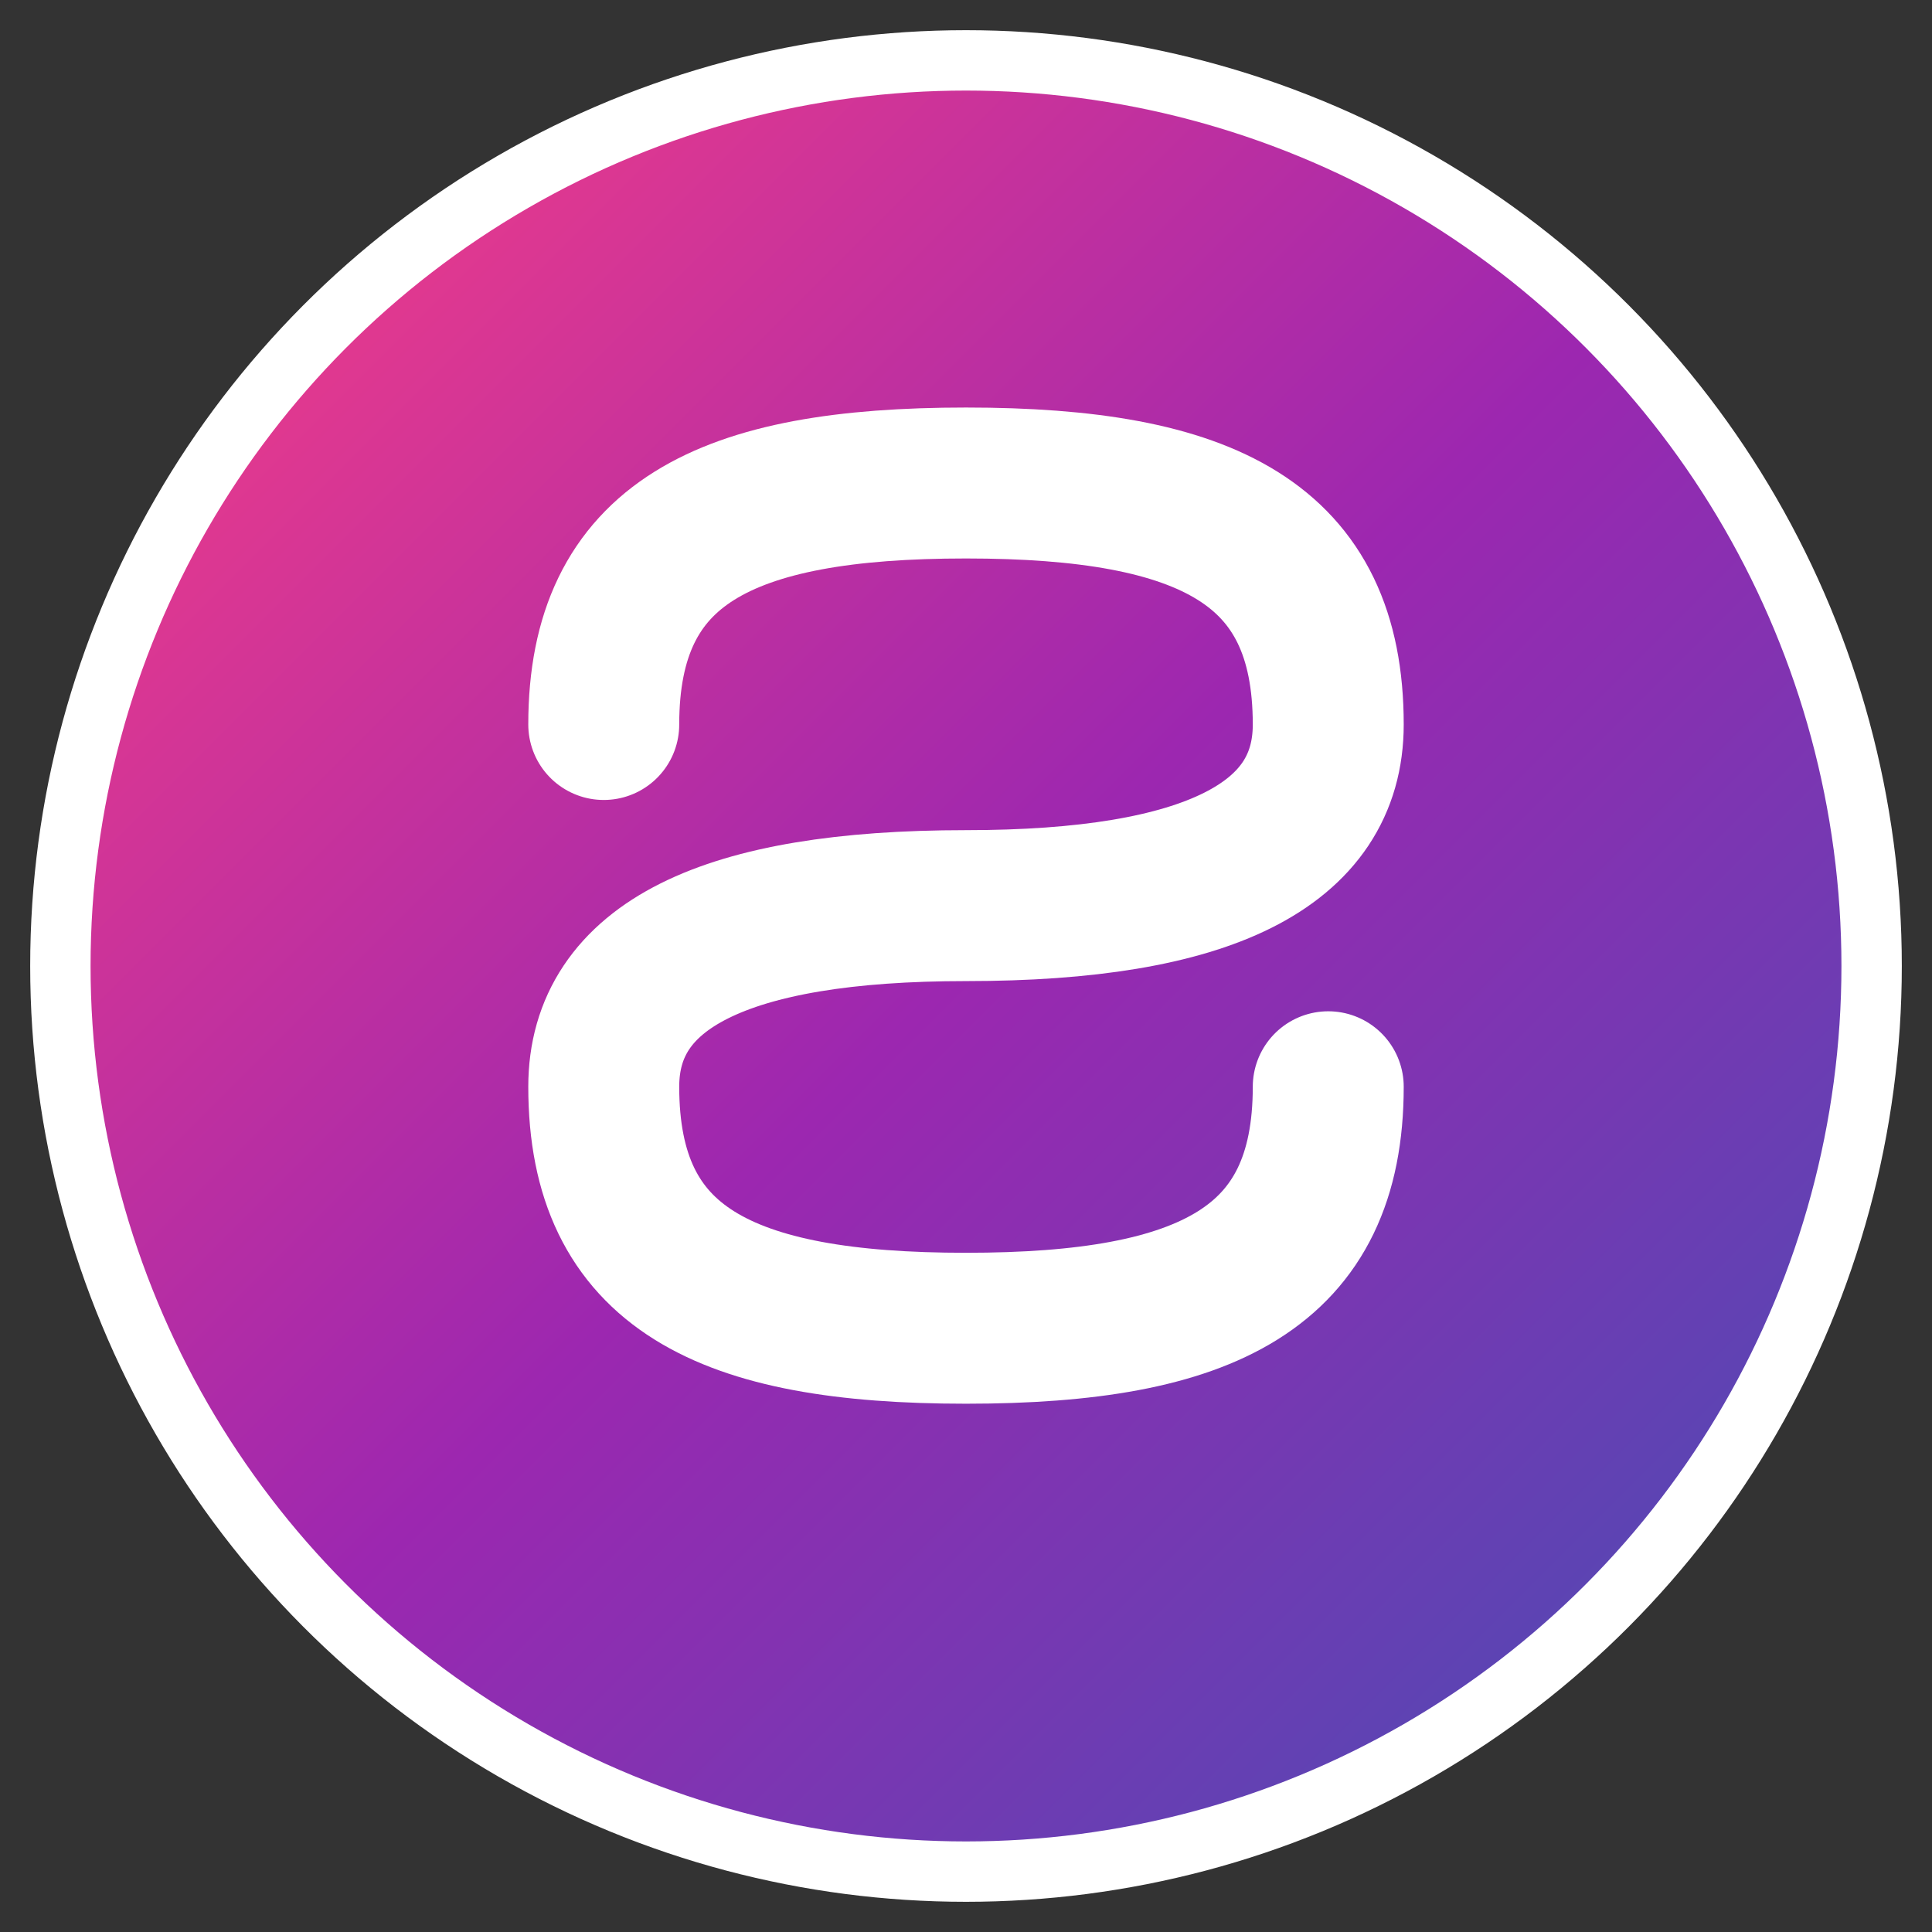
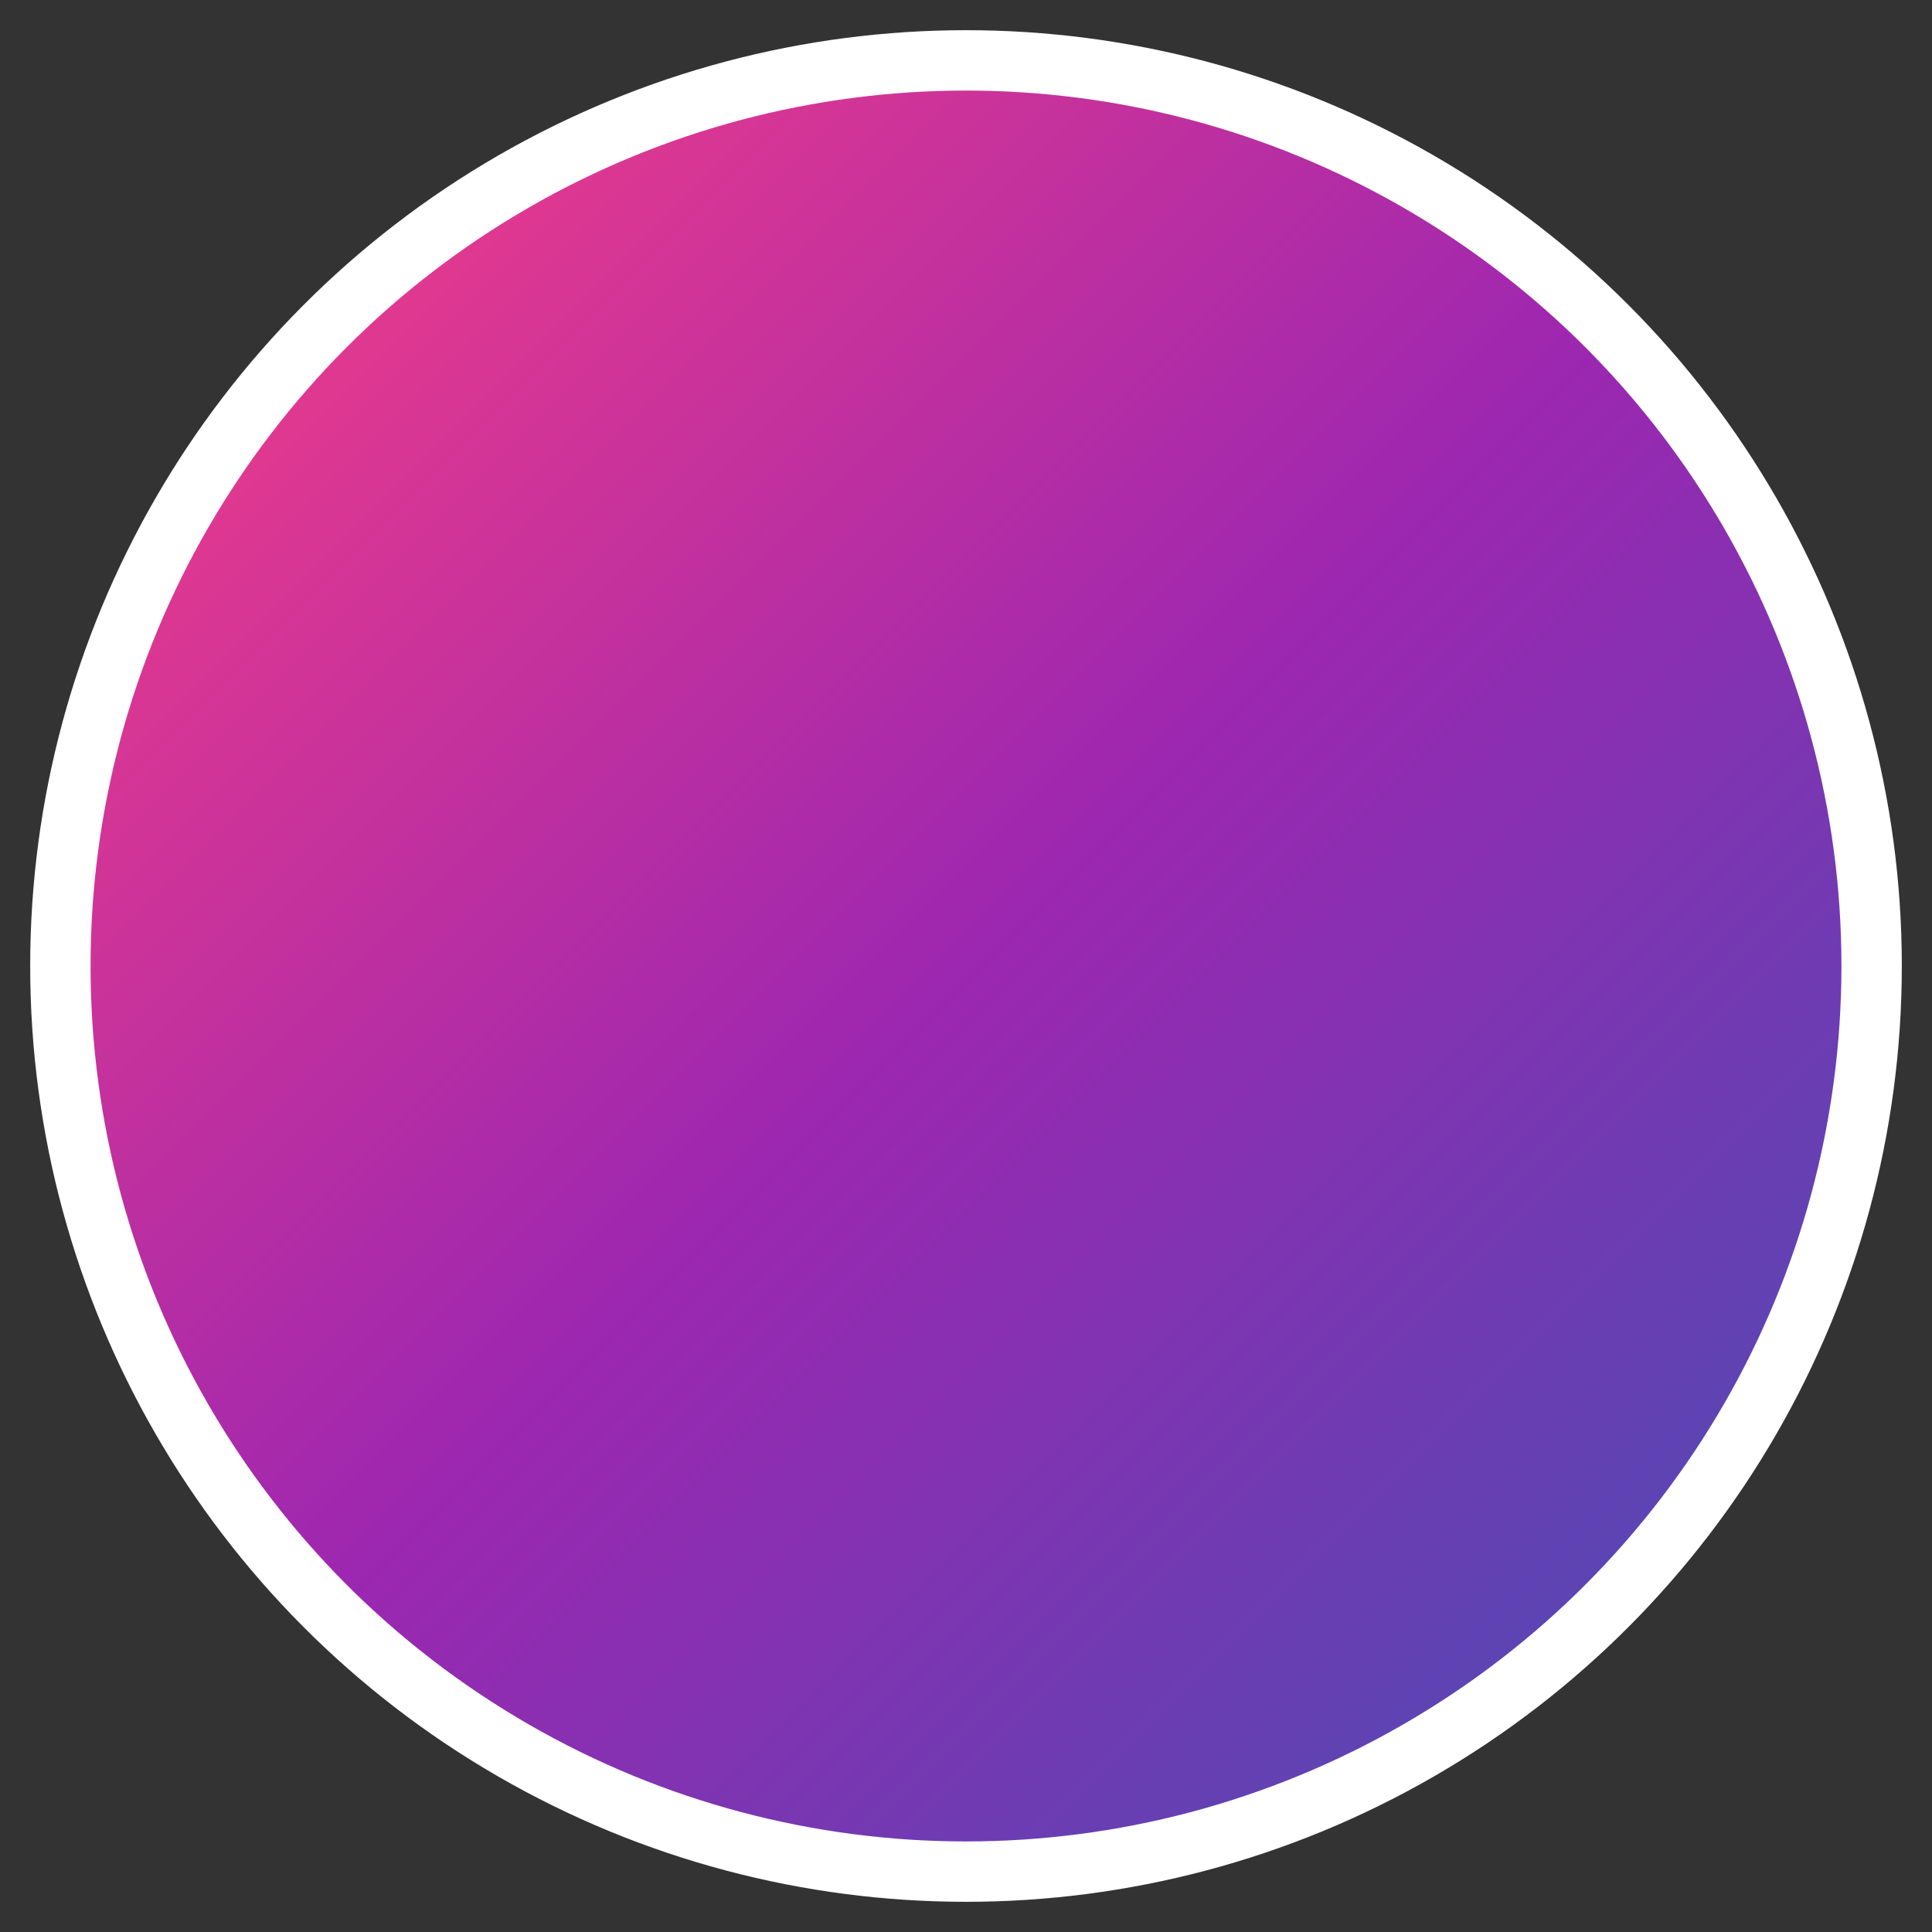
<svg xmlns="http://www.w3.org/2000/svg" width="32" height="32" viewBox="0 0 32 32">
  <rect x="0" y="0" width="32" height="32" fill="#333333" stroke="none" />
  <defs>
    <linearGradient id="grad1" x1="0%" y1="0%" x2="100%" y2="100%">
      <stop offset="0%" style="stop-color:#ff4081;stop-opacity:1" />
      <stop offset="50%" style="stop-color:#9c27b0;stop-opacity:1" />
      <stop offset="100%" style="stop-color:#3f51b5;stop-opacity:1" />
    </linearGradient>
  </defs>
  <circle cx="16" cy="16" r="15" fill="url(#grad1)" stroke="#fff" stroke-width="1" />
-   <path d="M10 12 C10 9, 12 8, 16 8 C20 8, 22 9, 22 12 C22 14, 20 15, 16 15 C12 15, 10 16, 10 18 C10 21, 12 22, 16 22 C20 22, 22 21, 22 18" stroke="#fff" stroke-width="2.5" fill="none" stroke-linecap="round" />
</svg>